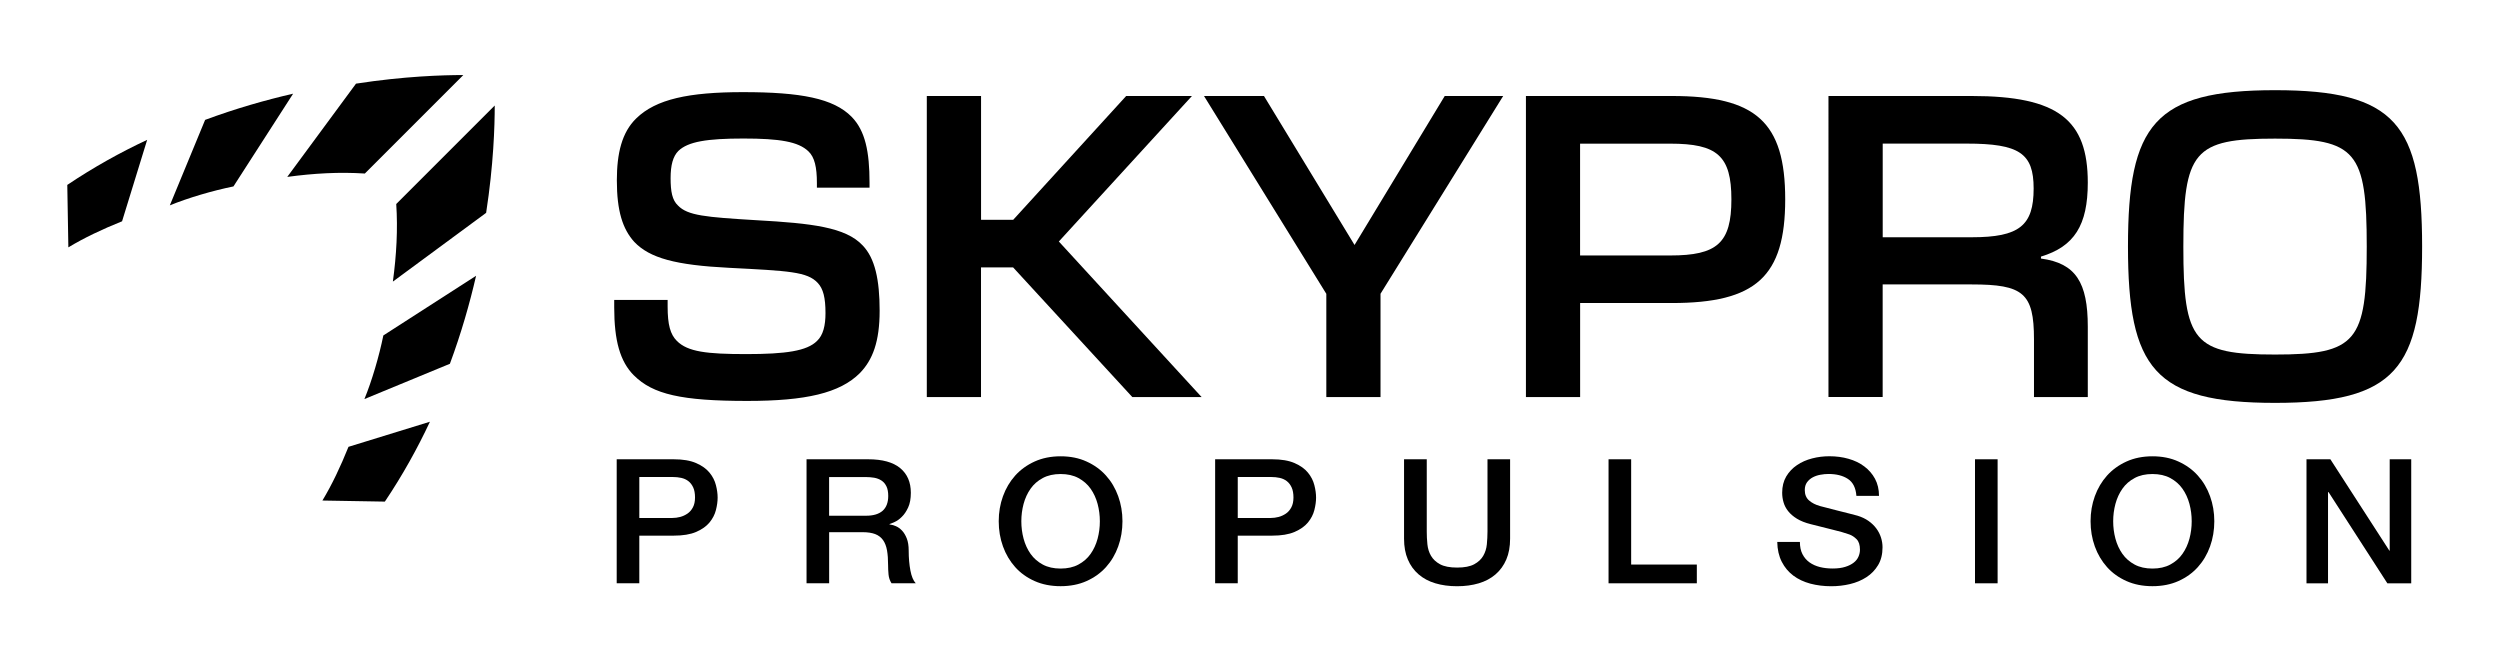
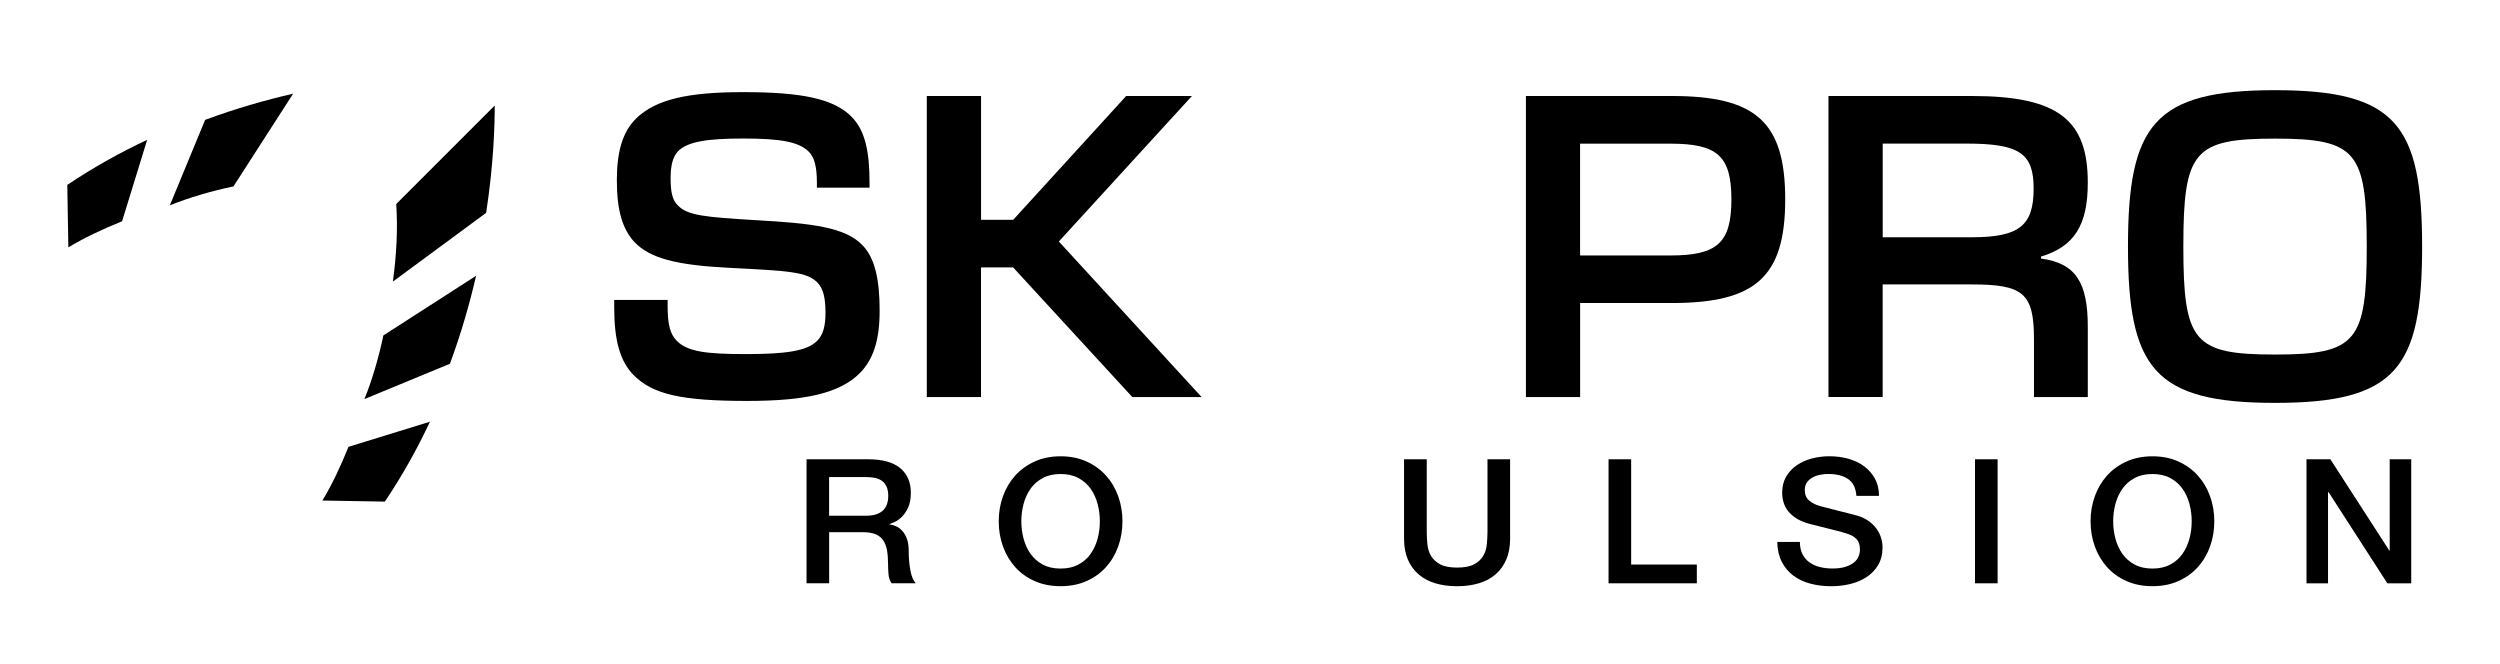
<svg xmlns="http://www.w3.org/2000/svg" id="Layer_1" data-name="Layer 1" viewBox="0 0 512 136">
  <defs>
    <style>      .cls-1 {        fill: #000;        stroke-width: 0px;      }    </style>
  </defs>
  <g>
    <path class="cls-1" d="M129.83,76.89c-2.85-2.85-4.04-7.13-4.04-13.95v-1.51h10.94v1.35c0,3.73.55,5.71,1.9,7.05,2.22,2.22,6.1,2.69,14.19,2.69s12.44-.63,14.5-2.69c1.27-1.19,1.74-3.17,1.74-5.71,0-3.17-.47-4.99-1.59-6.18-2.14-2.3-5.94-2.46-18.15-3.09-10.94-.55-16.25-1.98-19.42-5.31-2.38-2.62-3.57-6.34-3.57-12.6,0-5.55,1.03-9.83,3.96-12.68,4.04-3.96,10.78-5.39,21.87-5.39,11.81,0,18.55,1.27,22.27,5.07,2.77,2.85,3.65,7.13,3.65,13.47v1.03h-10.78v-.95c0-3.25-.47-5.31-1.74-6.5-2.06-1.98-5.87-2.62-13.32-2.62s-11.33.63-13.31,2.54c-1.11,1.11-1.59,2.93-1.59,5.55,0,2.77.32,4.52,1.51,5.63,1.98,2.06,5.63,2.38,16.09,3.01,11.33.63,18.23,1.43,21.72,5.15,2.54,2.62,3.49,7.05,3.49,13.39s-1.43,10.07-4.04,12.76c-4.12,4.12-11.1,5.71-23.06,5.71-13.47,0-19.34-1.35-23.22-5.23Z" />
    <path class="cls-1" d="M189.82,19.66h11.1v25.36h6.58l23.14-25.36h13.47l-27.26,29.8,29.24,31.86h-14.19l-24.41-26.55h-6.58v26.55h-11.1V19.66Z" />
-     <path class="cls-1" d="M271.62,60.16l-25.04-40.5h12.28l18.55,30.51,18.47-30.51h11.97l-25.12,40.5v21.16h-11.1v-21.16Z" />
    <path class="cls-1" d="M312.51,19.66h29.88c17.2,0,23.22,5.31,23.22,21.16s-6.02,21.24-23.22,21.24h-18.78v19.26h-11.1V19.66ZM342.07,52.32c9.59,0,12.52-2.54,12.52-11.49s-2.93-11.41-12.52-11.41h-18.47v22.9h18.47Z" />
    <path class="cls-1" d="M374.48,19.66h29.32c17.75,0,23.78,4.91,23.78,17.75,0,8.72-2.77,13.08-9.59,15.14v.4c7.13.95,9.59,4.91,9.59,13.95v14.42h-11.02v-11.81c0-9.51-2.22-11.26-12.76-11.26h-18.23v23.06h-11.1V19.66ZM403.81,48.59c9.75,0,12.68-2.38,12.68-9.99,0-7.21-2.93-9.19-13.71-9.19h-17.2v19.18h18.23Z" />
    <path class="cls-1" d="M435.81,50.49c0-24.96,5.39-32.02,30.12-32.02s30.12,7.05,30.12,32.02-5.39,32.02-30.12,32.02-30.12-7.05-30.12-32.02ZM465.93,72.61c16.64,0,18.78-2.62,18.78-22.11s-2.14-22.11-18.78-22.11-18.78,2.54-18.78,22.11,2.14,22.11,18.78,22.11Z" />
  </g>
  <g>
-     <path class="cls-1" d="M74.72,35.54l20.17-20.17c-4.23,0-12.11.24-21.98,1.76l-14.08,19.1c5.48-.74,10.68-1.03,15.89-.69Z" />
    <path class="cls-1" d="M60.02,19.19c-5.7,1.31-11.78,3.05-18.01,5.36l-7.23,17.51c3.74-1.54,8.81-3.02,13.03-3.88l12.22-18.99Z" />
    <path class="cls-1" d="M30.14,28.64c-5.48,2.56-10.98,5.62-16.36,9.23l.22,12.79c3.21-1.94,6.94-3.71,11-5.34l5.14-16.68Z" />
  </g>
  <g>
    <path class="cls-1" d="M81.15,41.78l20.17-20.17c0,4.23-.24,12.11-1.76,21.98l-19.1,14.08c.74-5.48,1.03-10.68.69-15.89Z" />
    <path class="cls-1" d="M97.5,56.49c-1.31,5.7-3.05,11.78-5.36,18.01l-17.51,7.23c1.54-3.74,3.02-8.81,3.88-13.03l18.99-12.22Z" />
    <path class="cls-1" d="M88.05,86.37c-2.56,5.48-5.62,10.98-9.23,16.36l-12.79-.22c1.94-3.21,3.71-6.94,5.34-11l16.68-5.14Z" />
  </g>
  <g>
-     <path class="cls-1" d="M126.3,94.06h11.67c1.88,0,3.41.26,4.6.78,1.19.52,2.1,1.17,2.74,1.96.64.78,1.08,1.64,1.31,2.56.24.93.35,1.78.35,2.56s-.12,1.63-.35,2.54c-.23.91-.67,1.76-1.31,2.54-.64.78-1.56,1.43-2.74,1.94-1.19.51-2.72.76-4.6.76h-7.04v9.75h-4.63v-25.4ZM130.93,106.08h6.78c.52,0,1.05-.07,1.59-.21s1.04-.38,1.5-.69.83-.75,1.11-1.28.43-1.2.43-2.01-.12-1.52-.37-2.06-.58-.98-1-1.3c-.42-.32-.9-.54-1.45-.66s-1.12-.18-1.74-.18h-6.85v8.4Z" />
    <path class="cls-1" d="M165.16,94.06h12.64c2.91,0,5.1.6,6.56,1.81,1.46,1.21,2.18,2.89,2.18,5.05,0,1.21-.18,2.21-.55,3.01s-.8,1.44-1.3,1.92c-.49.49-.98.84-1.46,1.05-.48.21-.83.36-1.06.43v.07c.39.05.82.17,1.28.35.46.19.88.49,1.28.91.39.41.72.96.98,1.62.26.66.39,1.49.39,2.49,0,1.49.12,2.85.35,4.07.23,1.22.6,2.09,1.09,2.61h-4.96c-.35-.55-.55-1.15-.61-1.81-.06-.66-.09-1.3-.09-1.92,0-1.16-.07-2.16-.22-3.01-.15-.84-.42-1.54-.81-2.1-.4-.55-.93-.97-1.61-1.23-.68-.26-1.55-.39-2.61-.39h-6.82v10.46h-4.63v-25.4ZM169.79,105.62h7.6c1.48,0,2.6-.34,3.37-1.01.76-.68,1.15-1.69,1.15-3.04,0-.8-.12-1.46-.37-1.97-.25-.51-.59-.91-1.02-1.19-.43-.28-.93-.47-1.48-.57-.55-.09-1.13-.14-1.72-.14h-7.52v7.93Z" />
    <path class="cls-1" d="M217.21,93.45c1.98,0,3.75.35,5.32,1.07,1.57.71,2.9,1.67,3.98,2.88,1.09,1.21,1.92,2.62,2.5,4.23s.87,3.32.87,5.12-.29,3.55-.87,5.16c-.58,1.61-1.41,3.02-2.5,4.23-1.09,1.21-2.42,2.16-3.98,2.86s-3.34,1.05-5.32,1.05-3.75-.35-5.32-1.05-2.9-1.65-3.98-2.86-1.92-2.62-2.5-4.23c-.58-1.61-.87-3.33-.87-5.16s.29-3.51.87-5.12c.58-1.61,1.42-3.02,2.5-4.23,1.09-1.21,2.42-2.17,3.98-2.88,1.57-.71,3.34-1.07,5.32-1.07ZM217.21,97.08c-1.41,0-2.62.27-3.65.82s-1.86,1.28-2.5,2.19c-.64.91-1.12,1.95-1.43,3.11-.31,1.16-.46,2.35-.46,3.56s.15,2.4.46,3.56c.31,1.16.79,2.2,1.43,3.11.64.91,1.48,1.64,2.5,2.19s2.24.82,3.65.82,2.63-.27,3.65-.82,1.86-1.27,2.5-2.19c.64-.91,1.12-1.95,1.43-3.11.31-1.16.46-2.35.46-3.56s-.15-2.39-.46-3.56c-.31-1.16-.79-2.2-1.43-3.11-.64-.91-1.48-1.64-2.5-2.19s-2.24-.82-3.65-.82Z" />
-     <path class="cls-1" d="M248.86,94.06h11.67c1.88,0,3.41.26,4.6.78,1.19.52,2.1,1.17,2.74,1.96.64.78,1.08,1.64,1.31,2.56.24.93.35,1.78.35,2.56s-.12,1.63-.35,2.54c-.23.91-.67,1.76-1.31,2.54-.64.78-1.56,1.43-2.74,1.94-1.19.51-2.72.76-4.6.76h-7.04v9.75h-4.63v-25.4ZM253.49,106.08h6.78c.52,0,1.05-.07,1.59-.21s1.04-.38,1.5-.69.83-.75,1.11-1.28.43-1.2.43-2.01-.12-1.52-.37-2.06-.58-.98-1-1.3c-.42-.32-.9-.54-1.45-.66s-1.12-.18-1.74-.18h-6.85v8.4Z" />
    <path class="cls-1" d="M287.57,94.06h4.63v14.8c0,.85.04,1.72.13,2.6s.33,1.67.74,2.37,1.02,1.28,1.85,1.73c.83.45,1.99.68,3.5.68s2.67-.23,3.5-.68,1.45-1.03,1.85-1.73.66-1.49.74-2.37.13-1.74.13-2.6v-14.8h4.63v16.26c0,1.64-.26,3.06-.78,4.27-.52,1.21-1.25,2.22-2.2,3.04-.95.82-2.09,1.43-3.43,1.83s-2.82.6-4.45.6-3.11-.2-4.45-.6-2.48-1.01-3.43-1.83c-.95-.82-1.69-1.83-2.2-3.04-.52-1.21-.78-2.63-.78-4.27v-16.26Z" />
    <path class="cls-1" d="M329.43,94.06h4.63v21.56h13.45v3.84h-18.08v-25.4Z" />
    <path class="cls-1" d="M368.62,110.99c0,.97.17,1.8.52,2.49.35.69.83,1.25,1.44,1.69.62.44,1.33.76,2.13.96.8.2,1.67.3,2.61.3,1.01,0,1.88-.11,2.59-.34.72-.22,1.3-.52,1.74-.87.45-.35.77-.76.97-1.23.2-.46.3-.93.3-1.41,0-.97-.23-1.69-.69-2.15-.46-.46-.96-.79-1.5-.98-.94-.33-2.03-.65-3.28-.94-1.25-.3-2.78-.68-4.61-1.16-1.14-.28-2.08-.66-2.83-1.12-.75-.46-1.35-.98-1.8-1.55s-.76-1.17-.94-1.81c-.19-.64-.28-1.29-.28-1.96,0-1.28.28-2.39.83-3.33.56-.94,1.29-1.71,2.21-2.33.91-.62,1.95-1.07,3.11-1.37,1.16-.3,2.33-.44,3.52-.44,1.38,0,2.69.17,3.91.52,1.22.34,2.3.86,3.22,1.55.93.69,1.66,1.53,2.21,2.54.54,1.01.82,2.18.82,3.5h-4.63c-.12-1.63-.7-2.79-1.74-3.47s-2.36-1.01-3.97-1.01c-.54,0-1.1.05-1.67.16-.57.1-1.09.28-1.56.53-.47.25-.86.59-1.17,1.01-.31.43-.46.96-.46,1.6,0,.9.29,1.61.87,2.12.58.51,1.34.9,2.28,1.16.1.02.49.12,1.17.3.68.18,1.44.38,2.28.59.84.21,1.66.42,2.46.62.8.2,1.38.35,1.72.45.86.26,1.62.62,2.26,1.07.64.45,1.18.97,1.61,1.55.43.58.75,1.21.96,1.87.21.66.31,1.33.31,1.99,0,1.42-.3,2.64-.91,3.65-.61,1.01-1.4,1.83-2.39,2.47-.99.64-2.11,1.11-3.37,1.41-1.26.3-2.55.44-3.85.44-1.51,0-2.93-.18-4.26-.53-1.33-.36-2.49-.9-3.48-1.64s-1.78-1.68-2.37-2.83c-.59-1.15-.9-2.51-.93-4.07h4.63Z" />
    <path class="cls-1" d="M404.48,94.06h4.63v25.4h-4.63v-25.4Z" />
    <path class="cls-1" d="M440.82,93.45c1.98,0,3.75.35,5.32,1.07,1.57.71,2.9,1.67,3.98,2.88,1.09,1.21,1.92,2.62,2.5,4.23.58,1.61.87,3.32.87,5.12s-.29,3.55-.87,5.16c-.58,1.61-1.41,3.02-2.5,4.23-1.09,1.21-2.42,2.16-3.98,2.86s-3.34,1.05-5.32,1.05-3.75-.35-5.32-1.05-2.9-1.65-3.98-2.86-1.92-2.62-2.5-4.23c-.58-1.61-.87-3.33-.87-5.16s.29-3.51.87-5.12,1.42-3.02,2.5-4.23c1.09-1.21,2.42-2.17,3.98-2.88,1.57-.71,3.34-1.07,5.32-1.07ZM440.82,97.08c-1.41,0-2.62.27-3.65.82s-1.86,1.28-2.5,2.19c-.64.91-1.12,1.95-1.43,3.11-.31,1.16-.46,2.35-.46,3.56s.15,2.4.46,3.56c.31,1.16.79,2.2,1.43,3.11.64.91,1.48,1.64,2.5,2.19s2.24.82,3.65.82,2.63-.27,3.65-.82,1.86-1.27,2.5-2.19c.64-.91,1.12-1.95,1.43-3.11.31-1.16.46-2.35.46-3.56s-.15-2.39-.46-3.56c-.31-1.16-.79-2.2-1.43-3.11-.64-.91-1.48-1.64-2.5-2.19s-2.24-.82-3.65-.82Z" />
    <path class="cls-1" d="M472.37,94.06h4.89l12.08,18.71h.07v-18.71h4.41v25.4h-4.89l-12.04-18.67h-.11v18.67h-4.41v-25.4Z" />
  </g>
</svg>